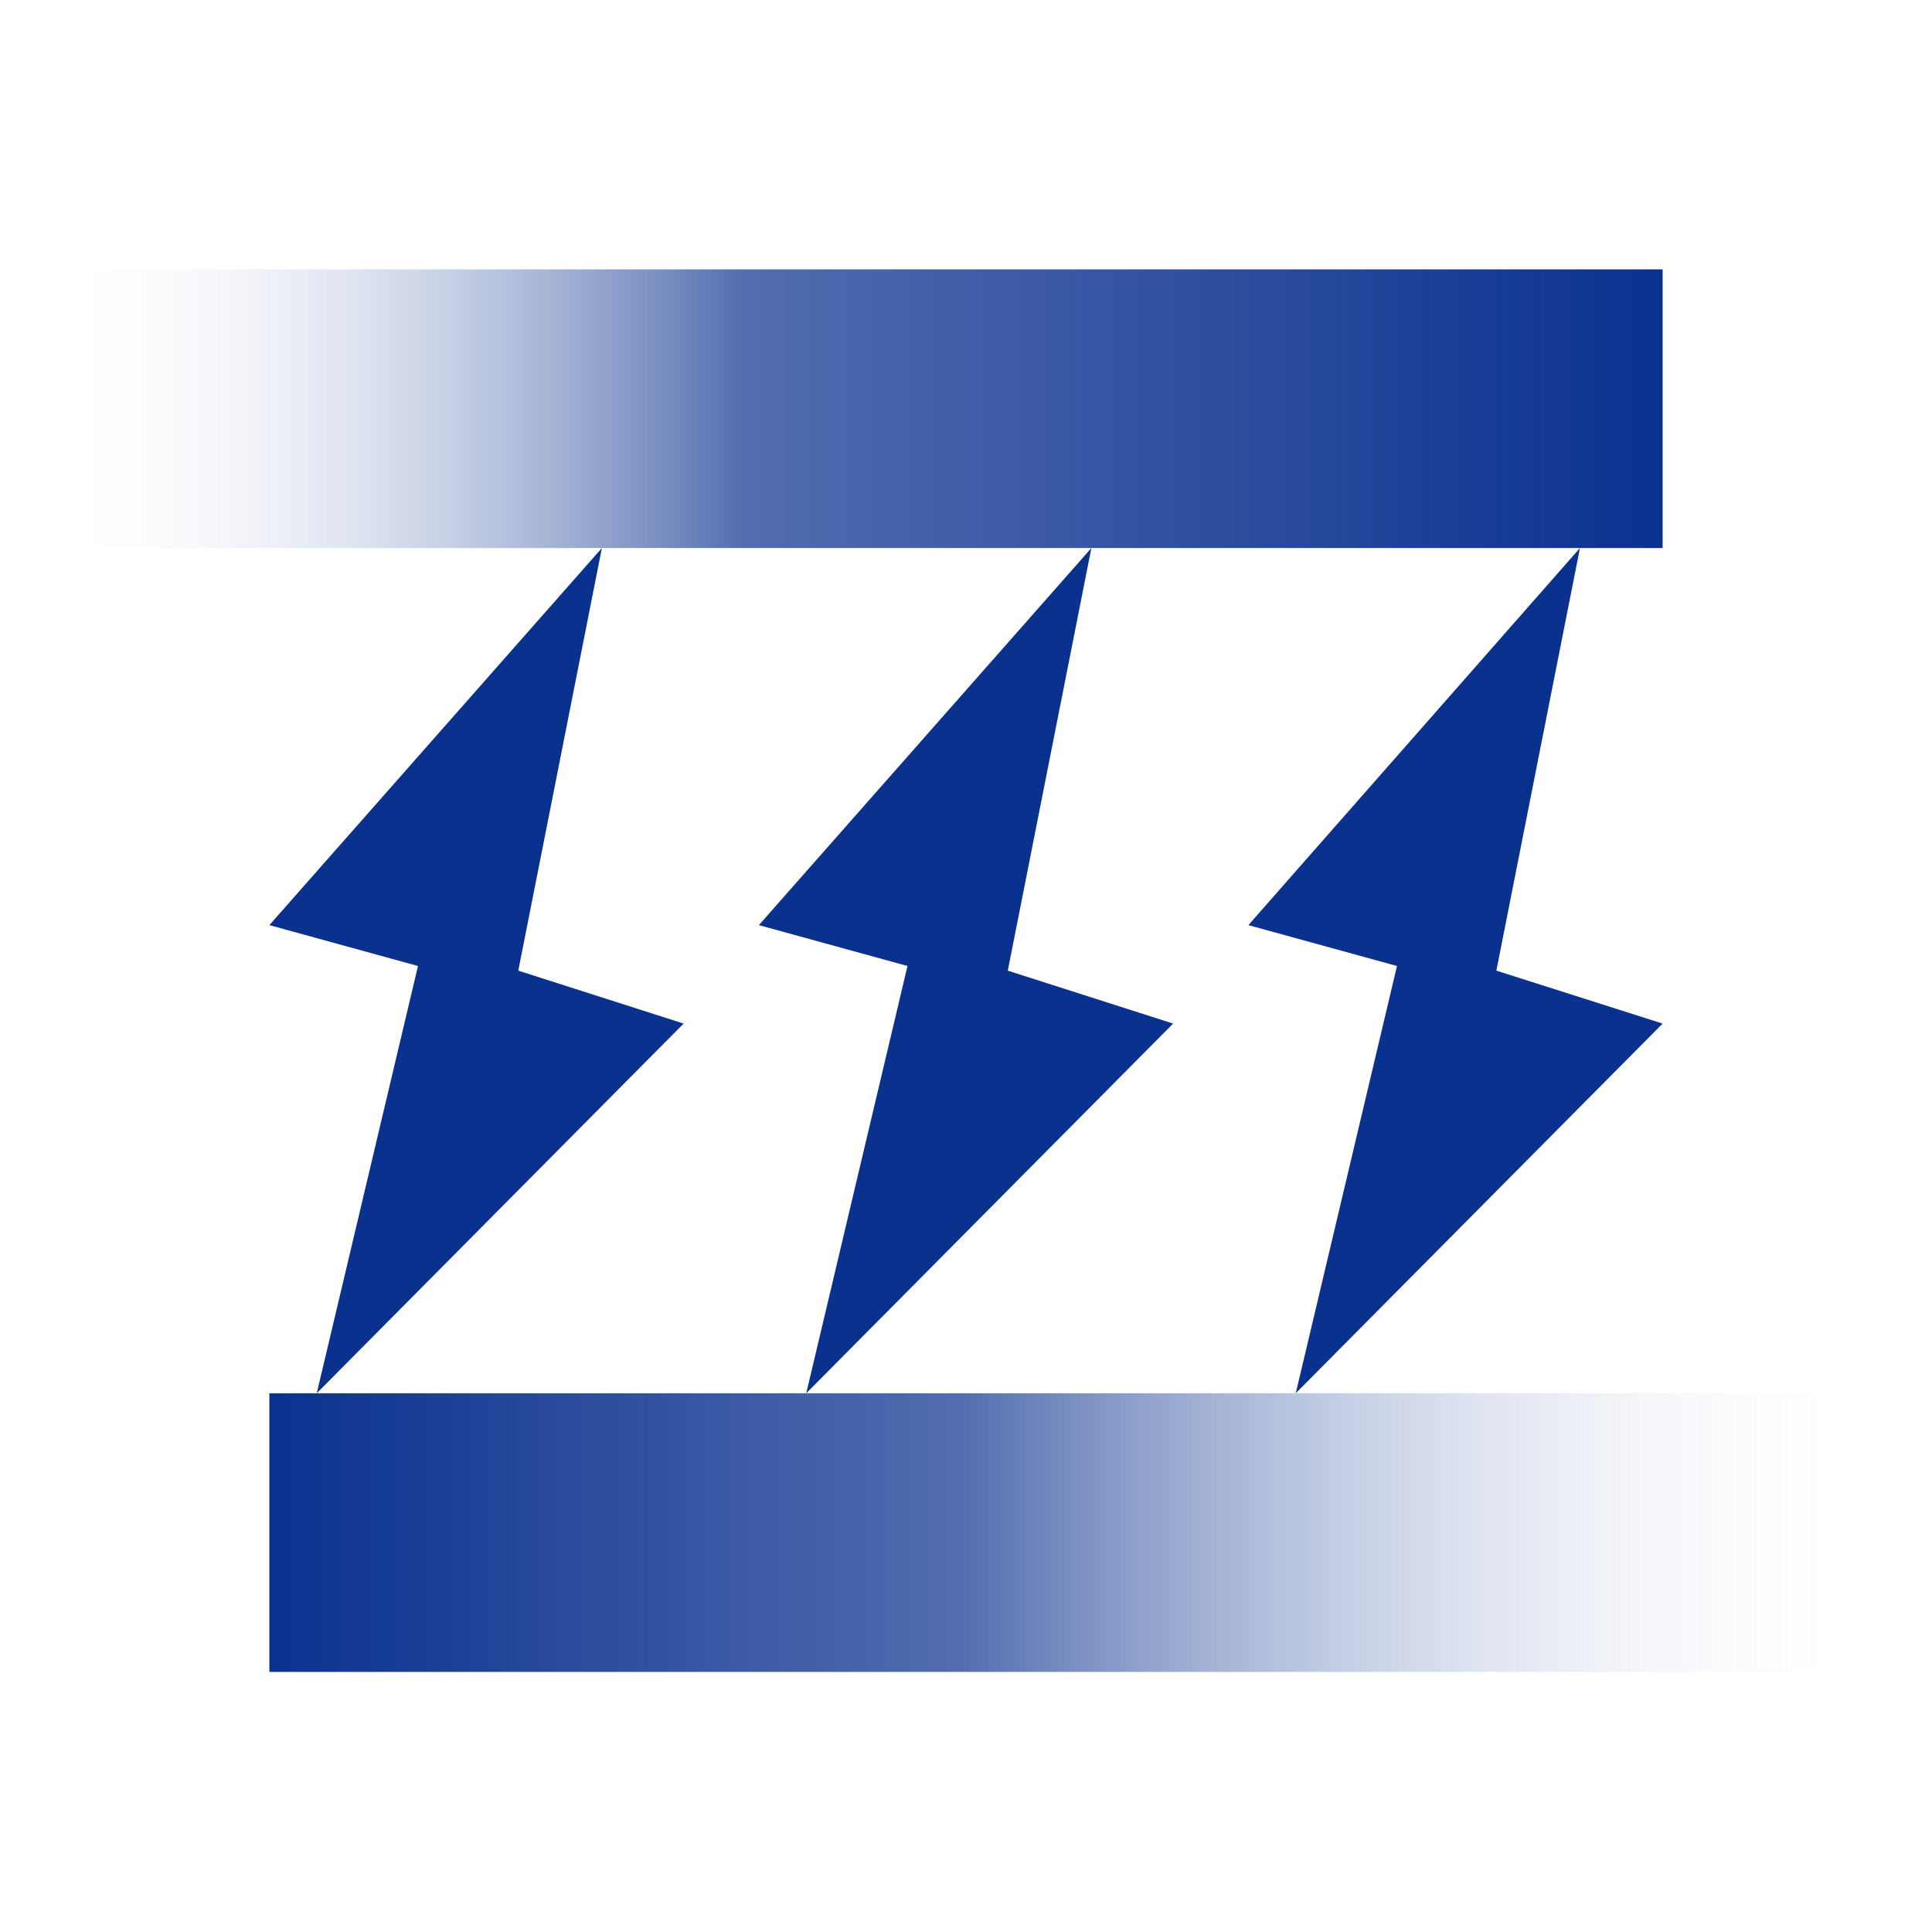
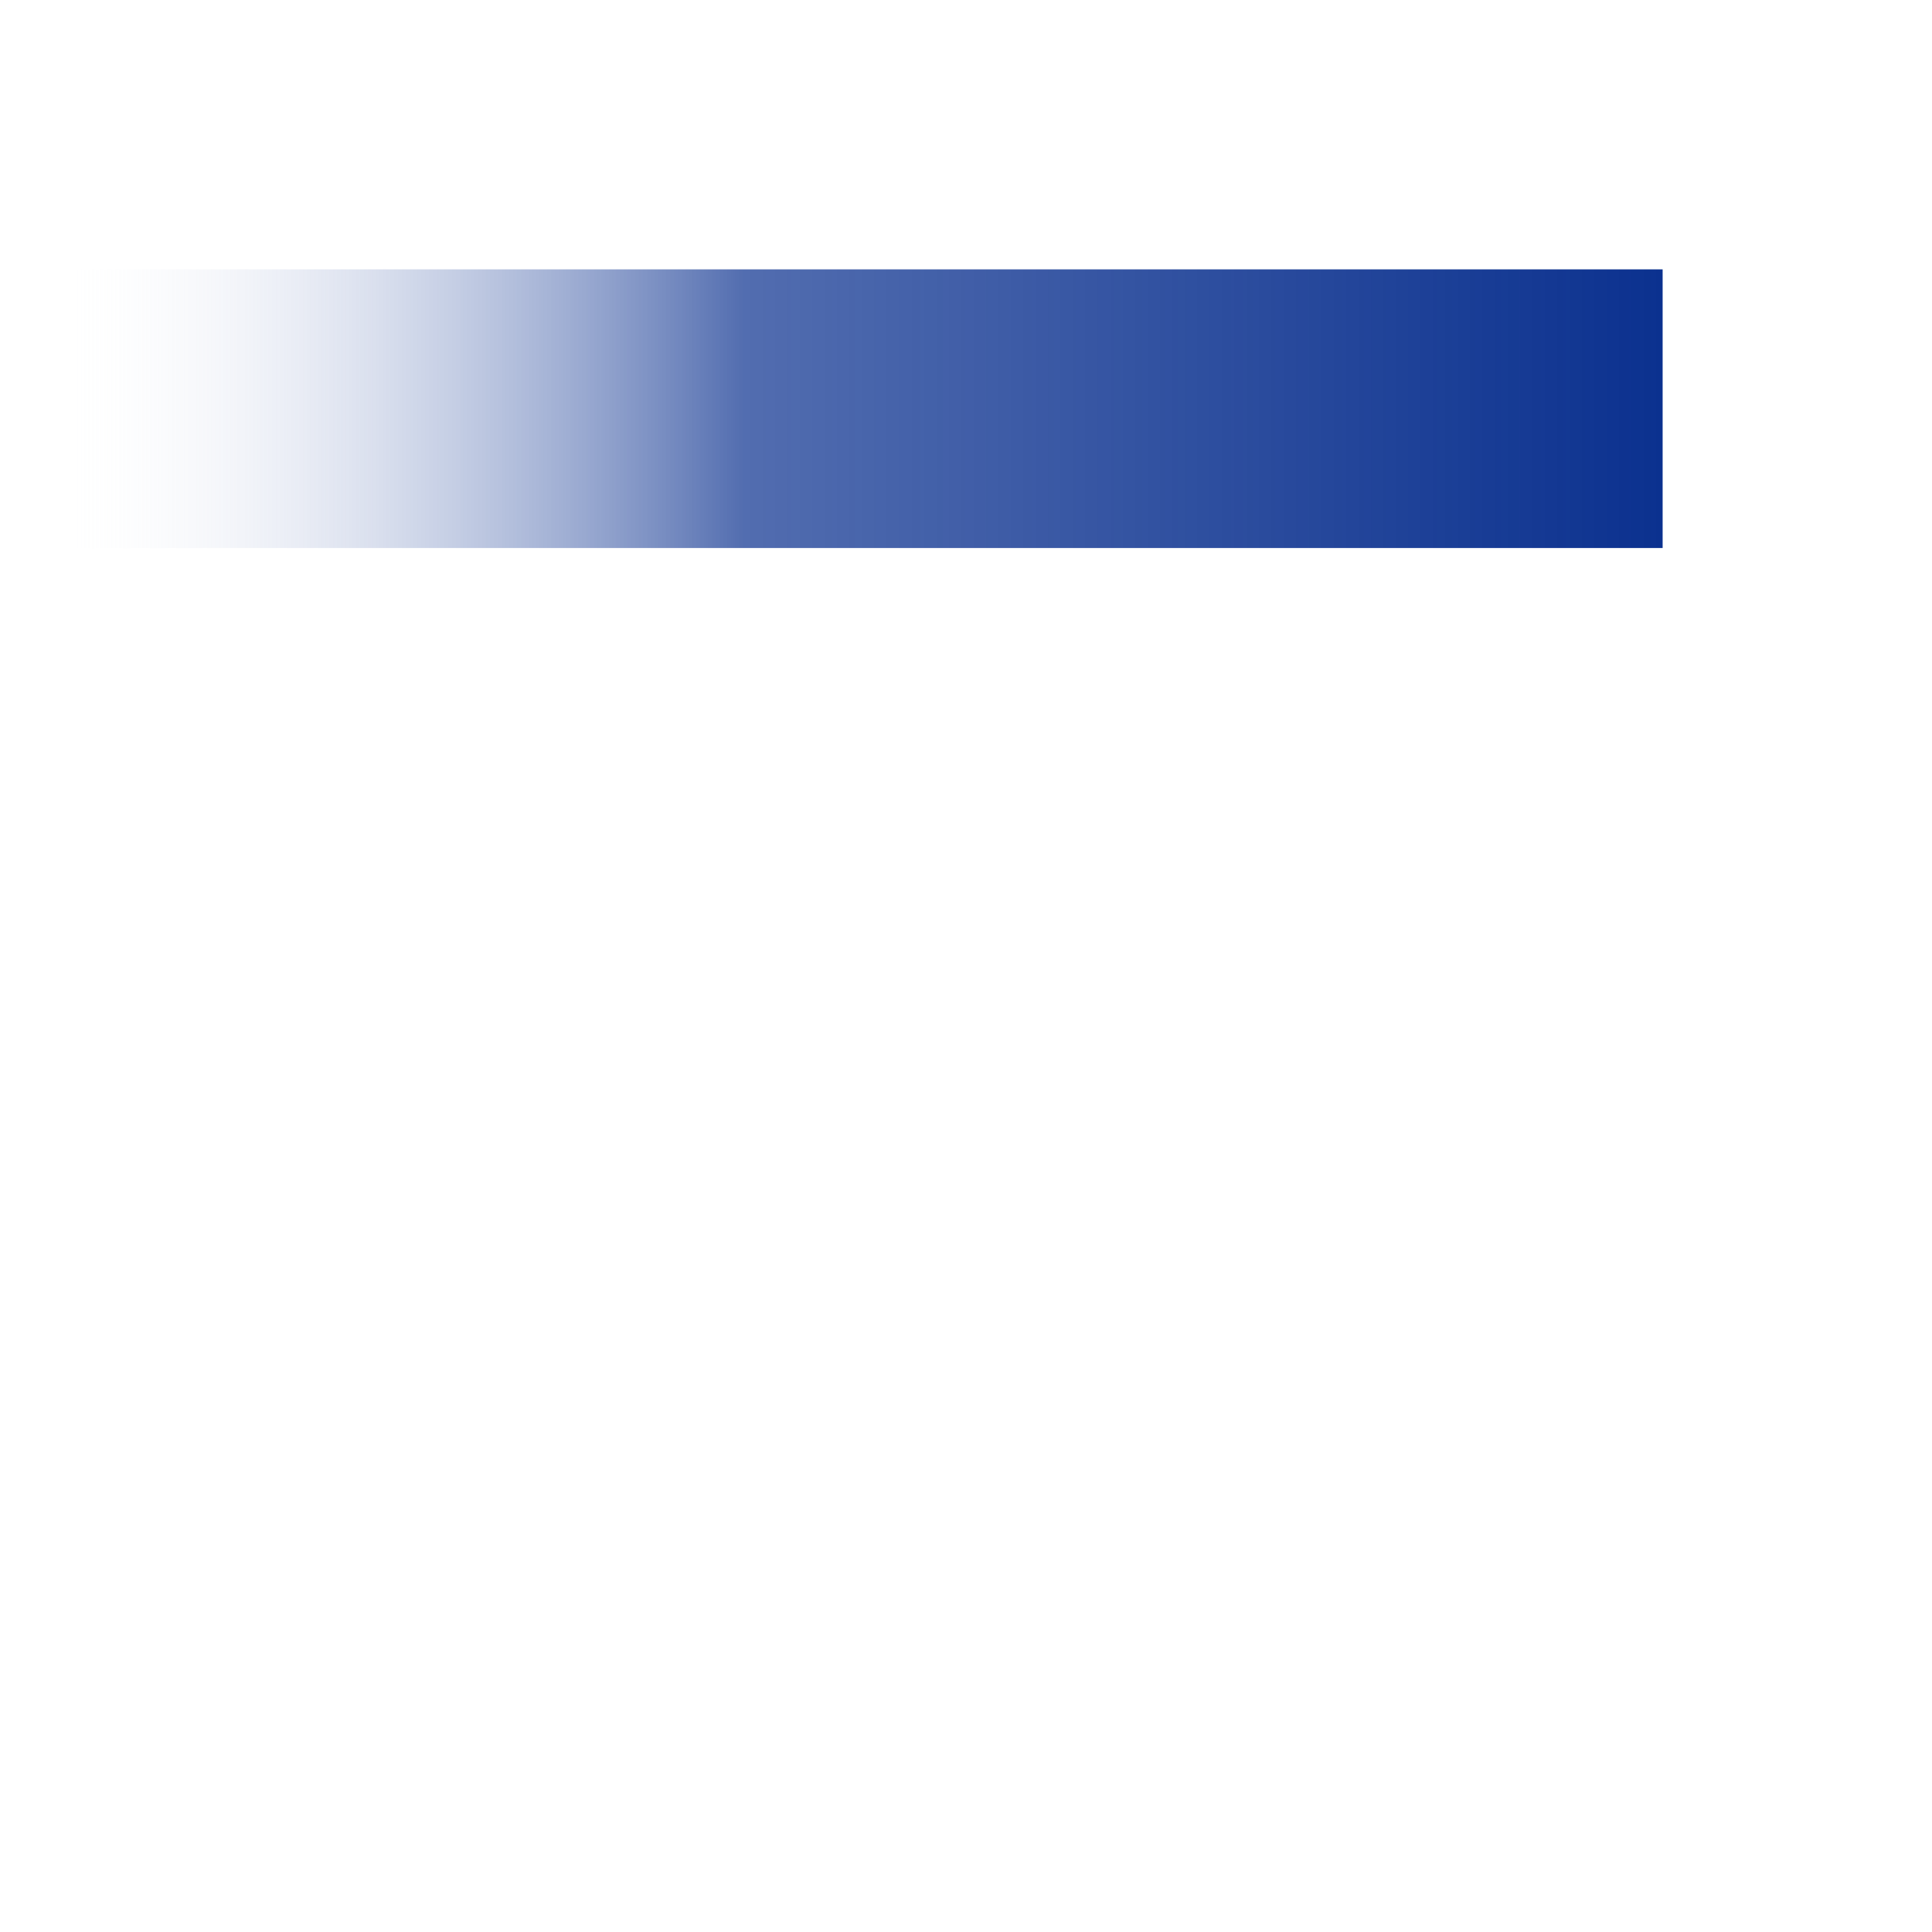
<svg xmlns="http://www.w3.org/2000/svg" version="1.1" id="icons" x="0px" y="0px" viewBox="0 0 208 208" style="enable-background:new 0 0 208 208;" xml:space="preserve">
  <style type="text/css">
	.st0{fill:none;}
	.st1{fill:url(#SVGID_1_);}
	.st2{fill:url(#SVGID_2_);}
	.st3{fill:#0B318F;}
</style>
-   <path class="st0" d="M188,208H20c-11,0-20-9-20-20V20C0,9,9,0,20,0h168c11,0,20,9,20,20v168C208,199,199,208,188,208z" />
+   <path class="st0" d="M188,208H20c-11,0-20-9-20-20V20C0,9,9,0,20,0h168c11,0,20,9,20,20C208,199,199,208,188,208z" />
  <linearGradient id="SVGID_1_" gradientUnits="userSpaceOnUse" x1="5.6" y1="164" x2="179" y2="164" gradientTransform="matrix(1 0 0 -1 0 208)">
    <stop offset="0" style="stop-color:#FFFFFF;stop-opacity:0" />
    <stop offset="0.43" style="stop-color:#0B318F;stop-opacity:0.71" />
    <stop offset="1" style="stop-color:#0B318F" />
  </linearGradient>
  <rect x="5.6" y="29" class="st1" width="173.4" height="30" />
  <linearGradient id="SVGID_2_" gradientUnits="userSpaceOnUse" x1="29" y1="43" x2="202" y2="43" gradientTransform="matrix(1 0 0 -1 0 208)">
    <stop offset="0" style="stop-color:#0B318F" />
    <stop offset="0.43" style="stop-color:#0B318F;stop-opacity:0.71" />
    <stop offset="1" style="stop-color:#FFFFFF;stop-opacity:0" />
  </linearGradient>
-   <rect x="29" y="150" class="st2" width="173" height="30" />
-   <polygon class="st3" points="64.8,59 29,99.6 45,104 34.1,150 73.6,110.2 55.8,104.5 " />
-   <polygon class="st3" points="117.5,59 81.7,99.6 97.7,104 86.8,150 126.3,110.2 108.5,104.5 " />
-   <polygon class="st3" points="170.1,59 134.4,99.6 150.4,104 139.5,150 179,110.2 161.1,104.5 " />
</svg>